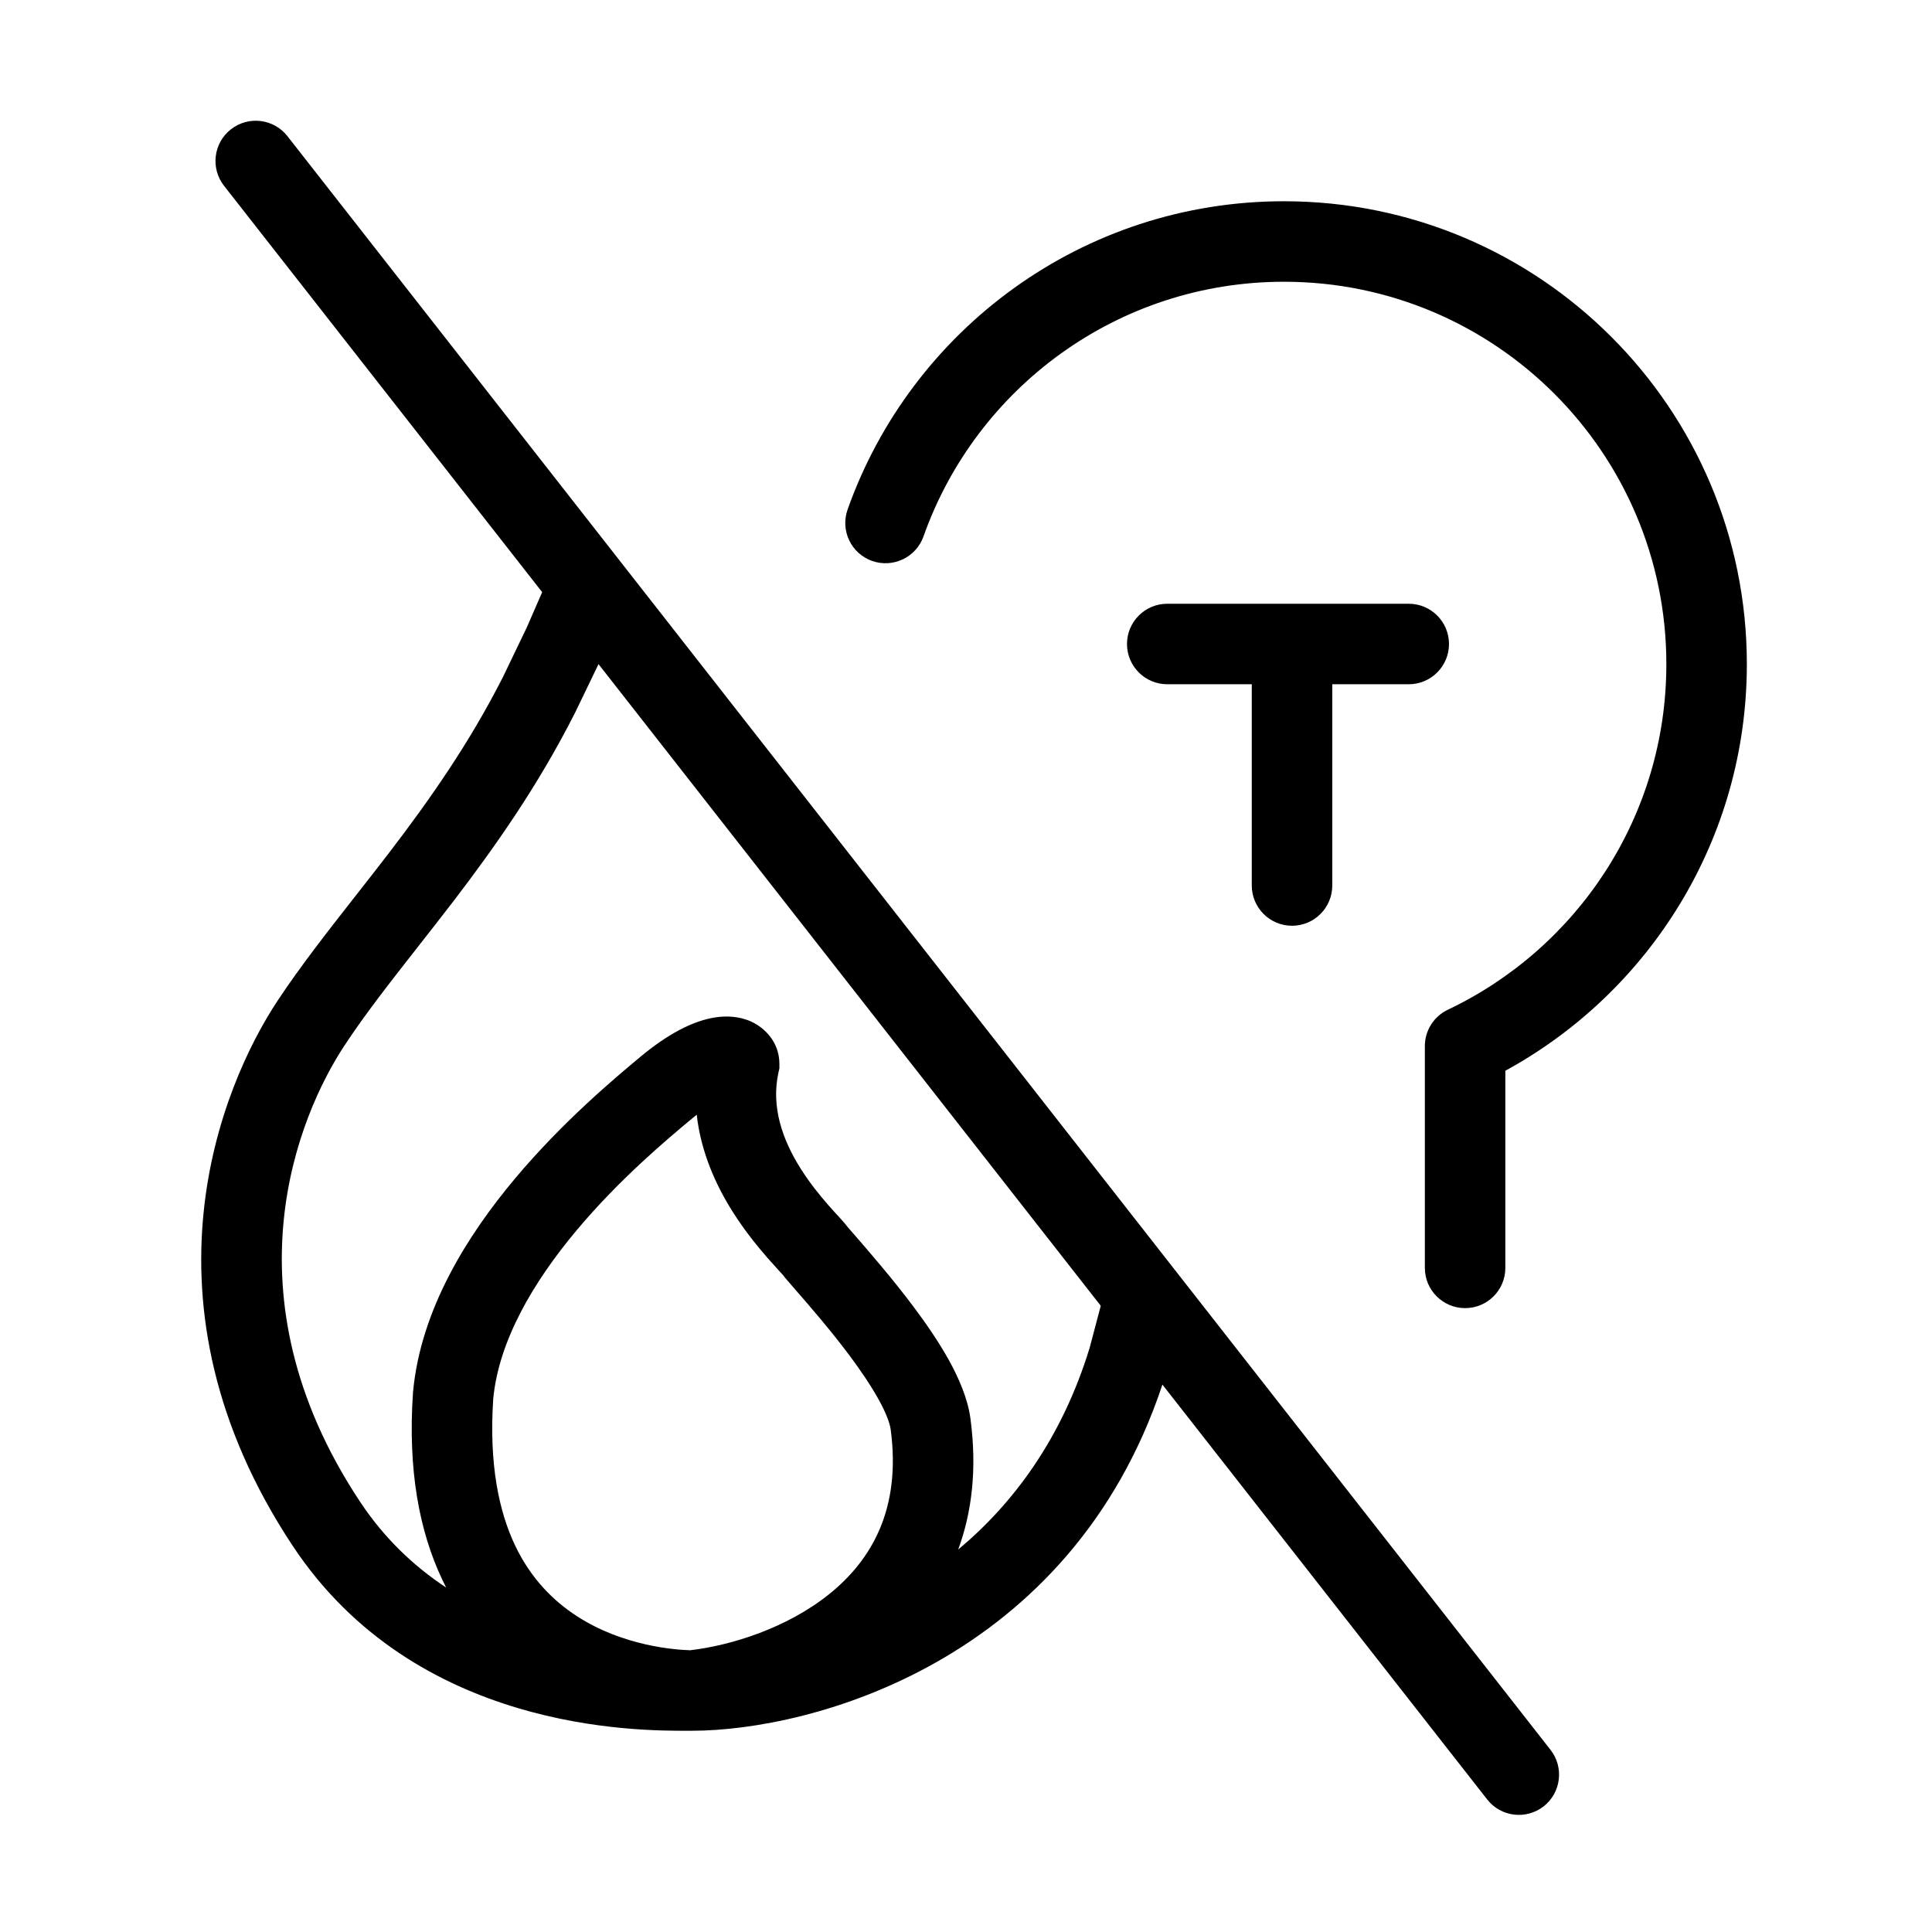
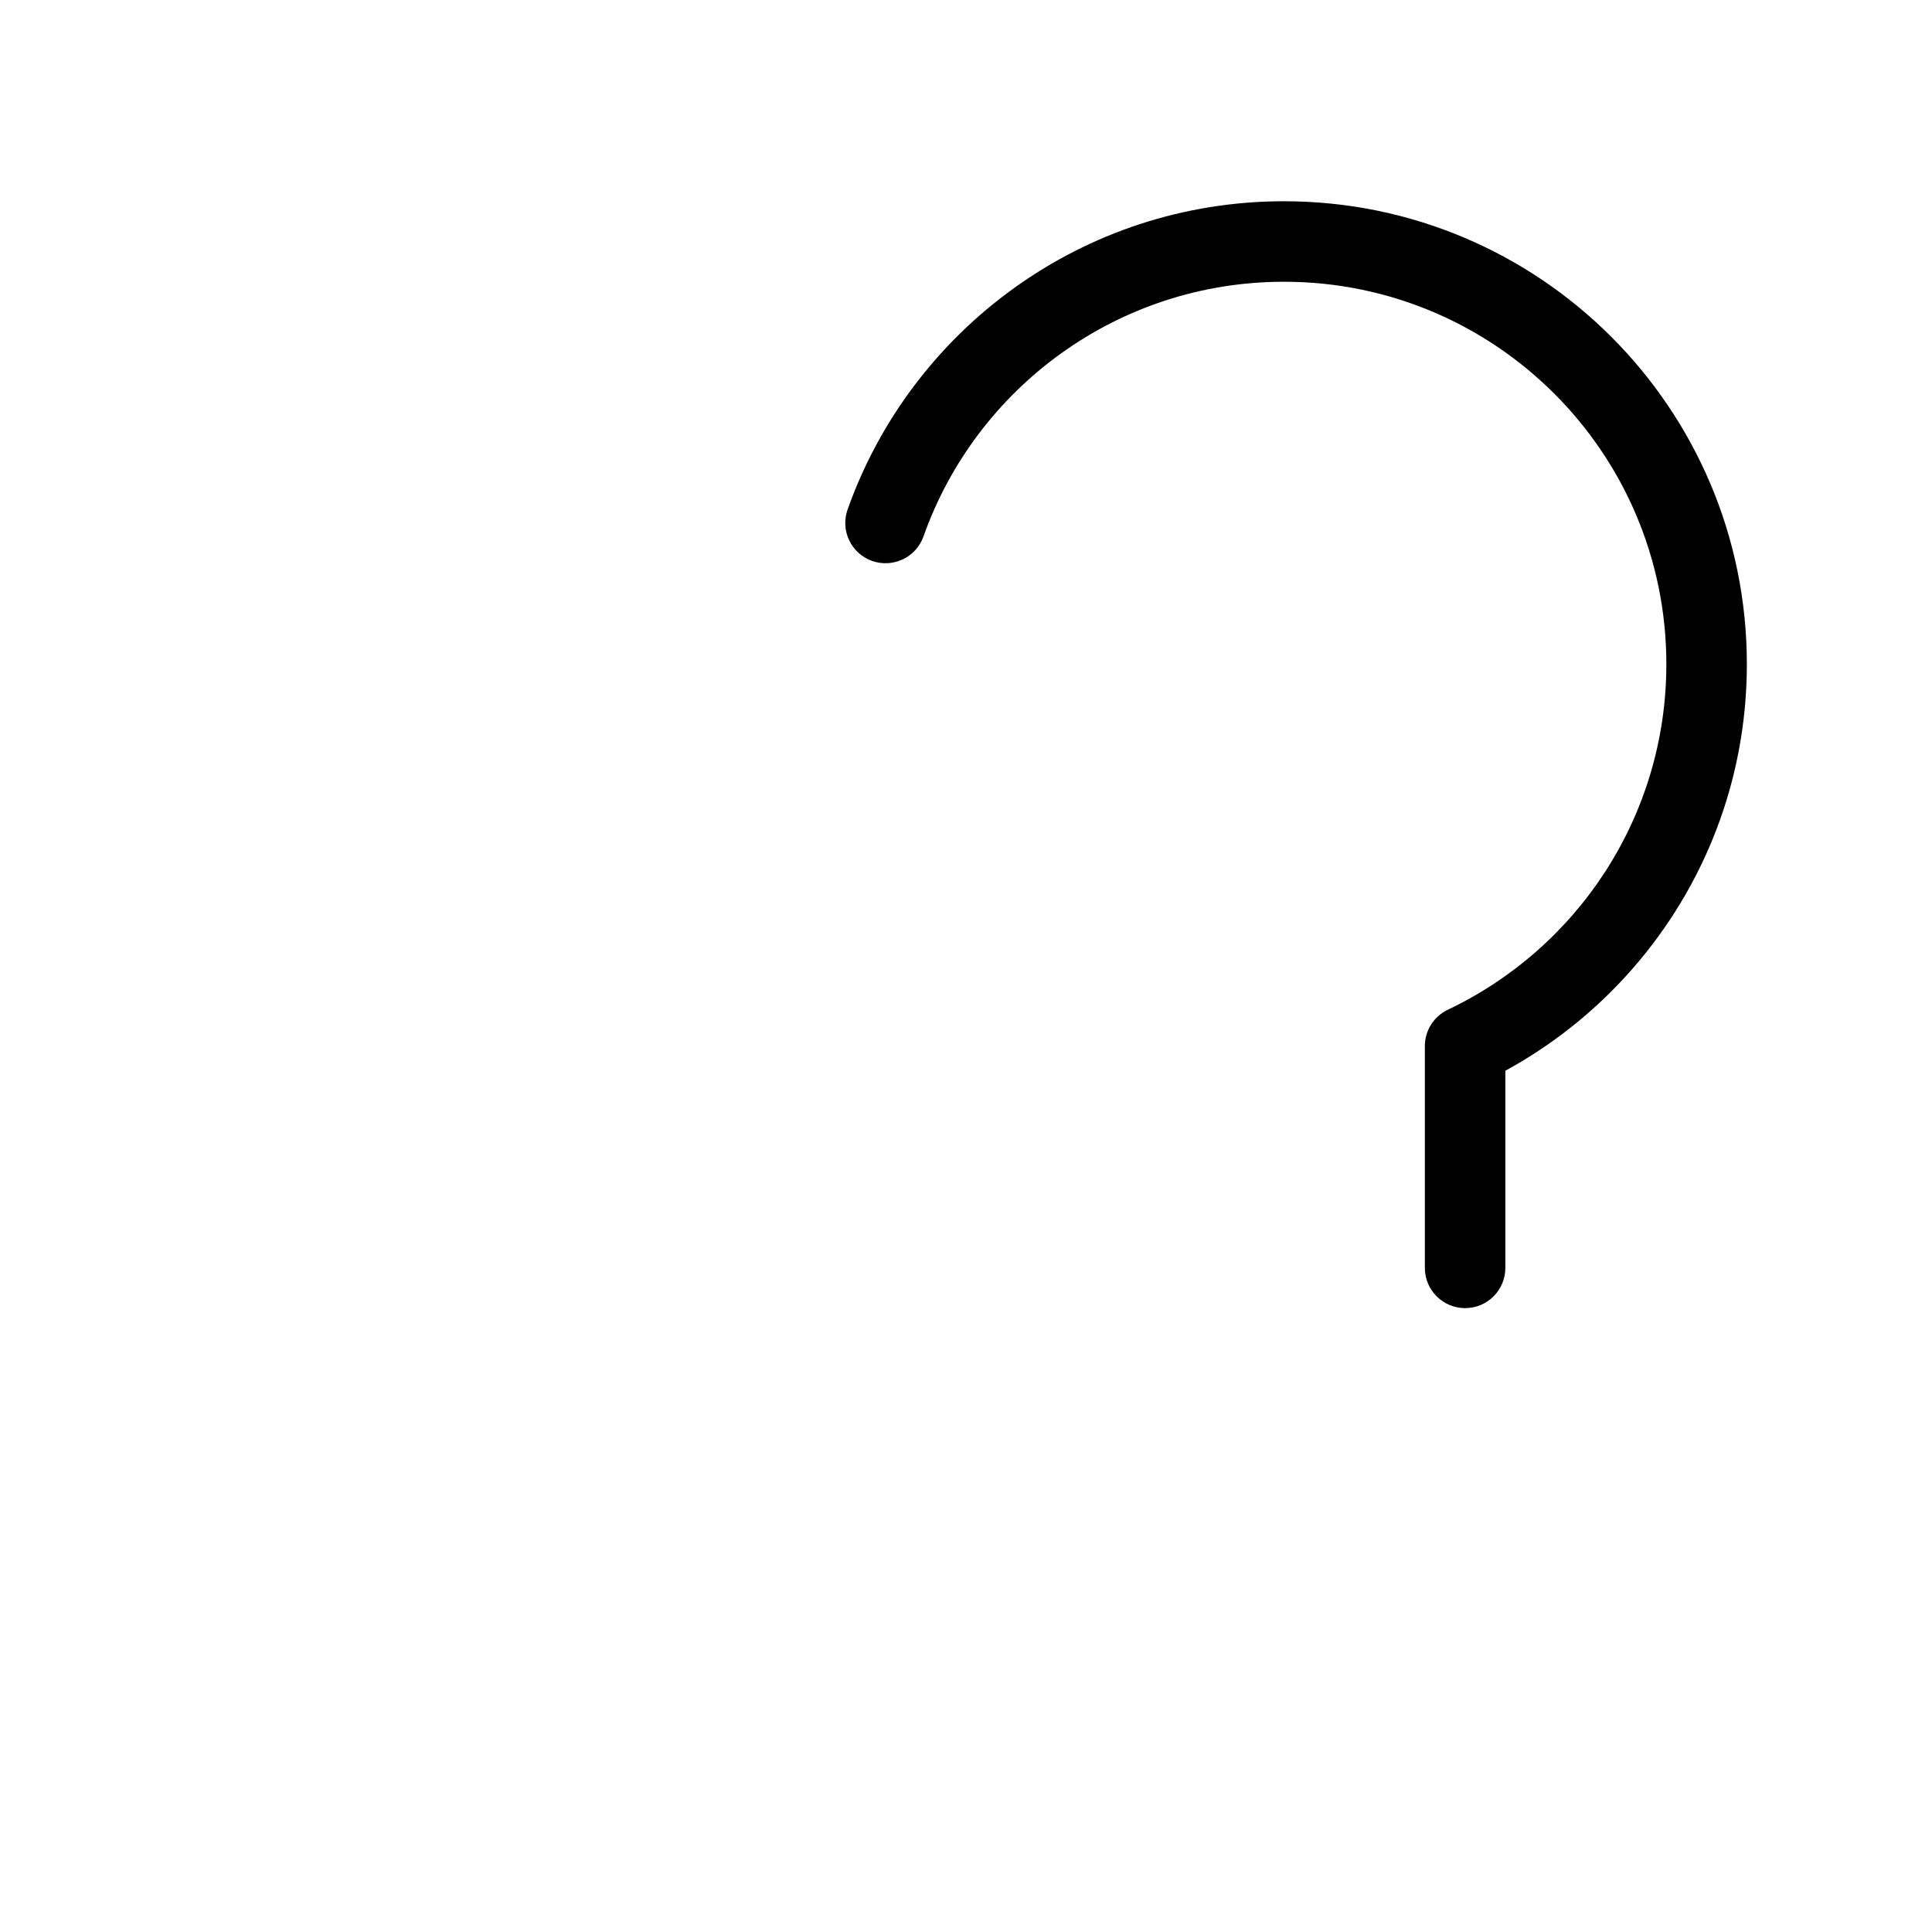
<svg xmlns="http://www.w3.org/2000/svg" width="24" height="24" viewBox="0 0 24 24" fill="none">
-   <path fill-rule="evenodd" clip-rule="evenodd" d="M3.571 1.692C3.401 1.474 3.086 1.436 2.869 1.606C2.651 1.776 2.613 2.091 2.783 2.308L6.735 7.356L6.545 7.792L6.251 8.404C5.826 9.242 5.332 9.941 4.84 10.585C4.7 10.768 4.557 10.95 4.415 11.131C4.07 11.571 3.731 12.004 3.449 12.43C2.749 13.487 1.63 16.174 3.636 19.203C5.164 21.51 7.918 21.502 8.55 21.5L8.594 21.5C10.082 21.5 13.295 20.641 14.44 17.2L18.474 22.353C18.644 22.571 18.958 22.609 19.176 22.439C19.393 22.269 19.431 21.954 19.261 21.737L3.571 1.692ZM13.674 16.221L7.435 8.25L7.145 8.851C6.68 9.77 6.143 10.527 5.635 11.192C5.475 11.4 5.322 11.596 5.174 11.784C4.842 12.208 4.541 12.591 4.283 12.982C3.712 13.844 2.765 16.076 4.47 18.651C4.776 19.114 5.148 19.461 5.542 19.721C5.526 19.689 5.51 19.656 5.494 19.623C5.209 19.022 5.065 18.261 5.13 17.304L5.131 17.292C5.225 16.265 5.81 15.341 6.398 14.64C6.993 13.93 7.645 13.387 7.954 13.129C8.294 12.846 8.604 12.683 8.881 12.639C9.018 12.618 9.182 12.621 9.337 12.693C9.491 12.765 9.682 12.938 9.682 13.217V13.272L9.67 13.325C9.577 13.749 9.719 14.157 9.946 14.517C10.057 14.693 10.18 14.845 10.287 14.967C10.331 15.018 10.37 15.061 10.407 15.1L10.437 15.133C10.461 15.16 10.501 15.204 10.535 15.249C10.56 15.277 10.588 15.31 10.619 15.345C10.802 15.556 11.088 15.885 11.349 16.234C11.507 16.444 11.663 16.672 11.788 16.897C11.908 17.115 12.021 17.368 12.055 17.621C12.139 18.247 12.073 18.787 11.903 19.249C12.589 18.677 13.192 17.867 13.536 16.743L13.674 16.221ZM8.573 20.5C9.065 20.443 9.768 20.232 10.304 19.8C10.823 19.381 11.198 18.749 11.064 17.755C11.054 17.684 11.012 17.56 10.913 17.382C10.818 17.211 10.691 17.023 10.549 16.833C10.312 16.517 10.056 16.222 9.871 16.01C9.832 15.965 9.796 15.923 9.764 15.886L9.744 15.862L9.735 15.848L9.729 15.842C9.723 15.835 9.711 15.822 9.691 15.8L9.67 15.777C9.634 15.737 9.586 15.685 9.534 15.626C9.409 15.482 9.249 15.287 9.099 15.049C8.901 14.734 8.708 14.323 8.655 13.848C8.635 13.864 8.615 13.88 8.593 13.898C8.288 14.152 7.697 14.646 7.164 15.282C6.624 15.926 6.195 16.656 6.127 17.378C6.073 18.195 6.2 18.778 6.397 19.195C6.594 19.61 6.875 19.889 7.172 20.08C7.746 20.45 8.387 20.494 8.573 20.5Z" fill="black" />
  <path d="M10.529 6.33C11.319 4.099 13.447 2.5 15.95 2.5C19.126 2.5 21.7 5.074 21.7 8.25C21.7 10.43 20.487 12.326 18.7 13.301V15.75C18.7 16.026 18.477 16.25 18.2 16.25C17.924 16.25 17.7 16.026 17.7 15.75V12.995C17.7 12.802 17.811 12.626 17.986 12.543C19.592 11.78 20.7 10.144 20.7 8.25C20.7 5.627 18.574 3.5 15.95 3.5C13.884 3.5 12.124 4.82 11.472 6.664C11.379 6.924 11.094 7.06 10.833 6.968C10.573 6.876 10.437 6.59 10.529 6.33Z" fill="black" />
-   <path d="M14 8C14 7.724 14.224 7.5 14.5 7.5H17.5C17.776 7.5 18 7.724 18 8C18 8.276 17.776 8.5 17.5 8.5H16.55V11C16.55 11.276 16.326 11.5 16.05 11.5C15.774 11.5 15.55 11.276 15.55 11V8.5H14.5C14.224 8.5 14 8.276 14 8Z" fill="black" />
</svg>